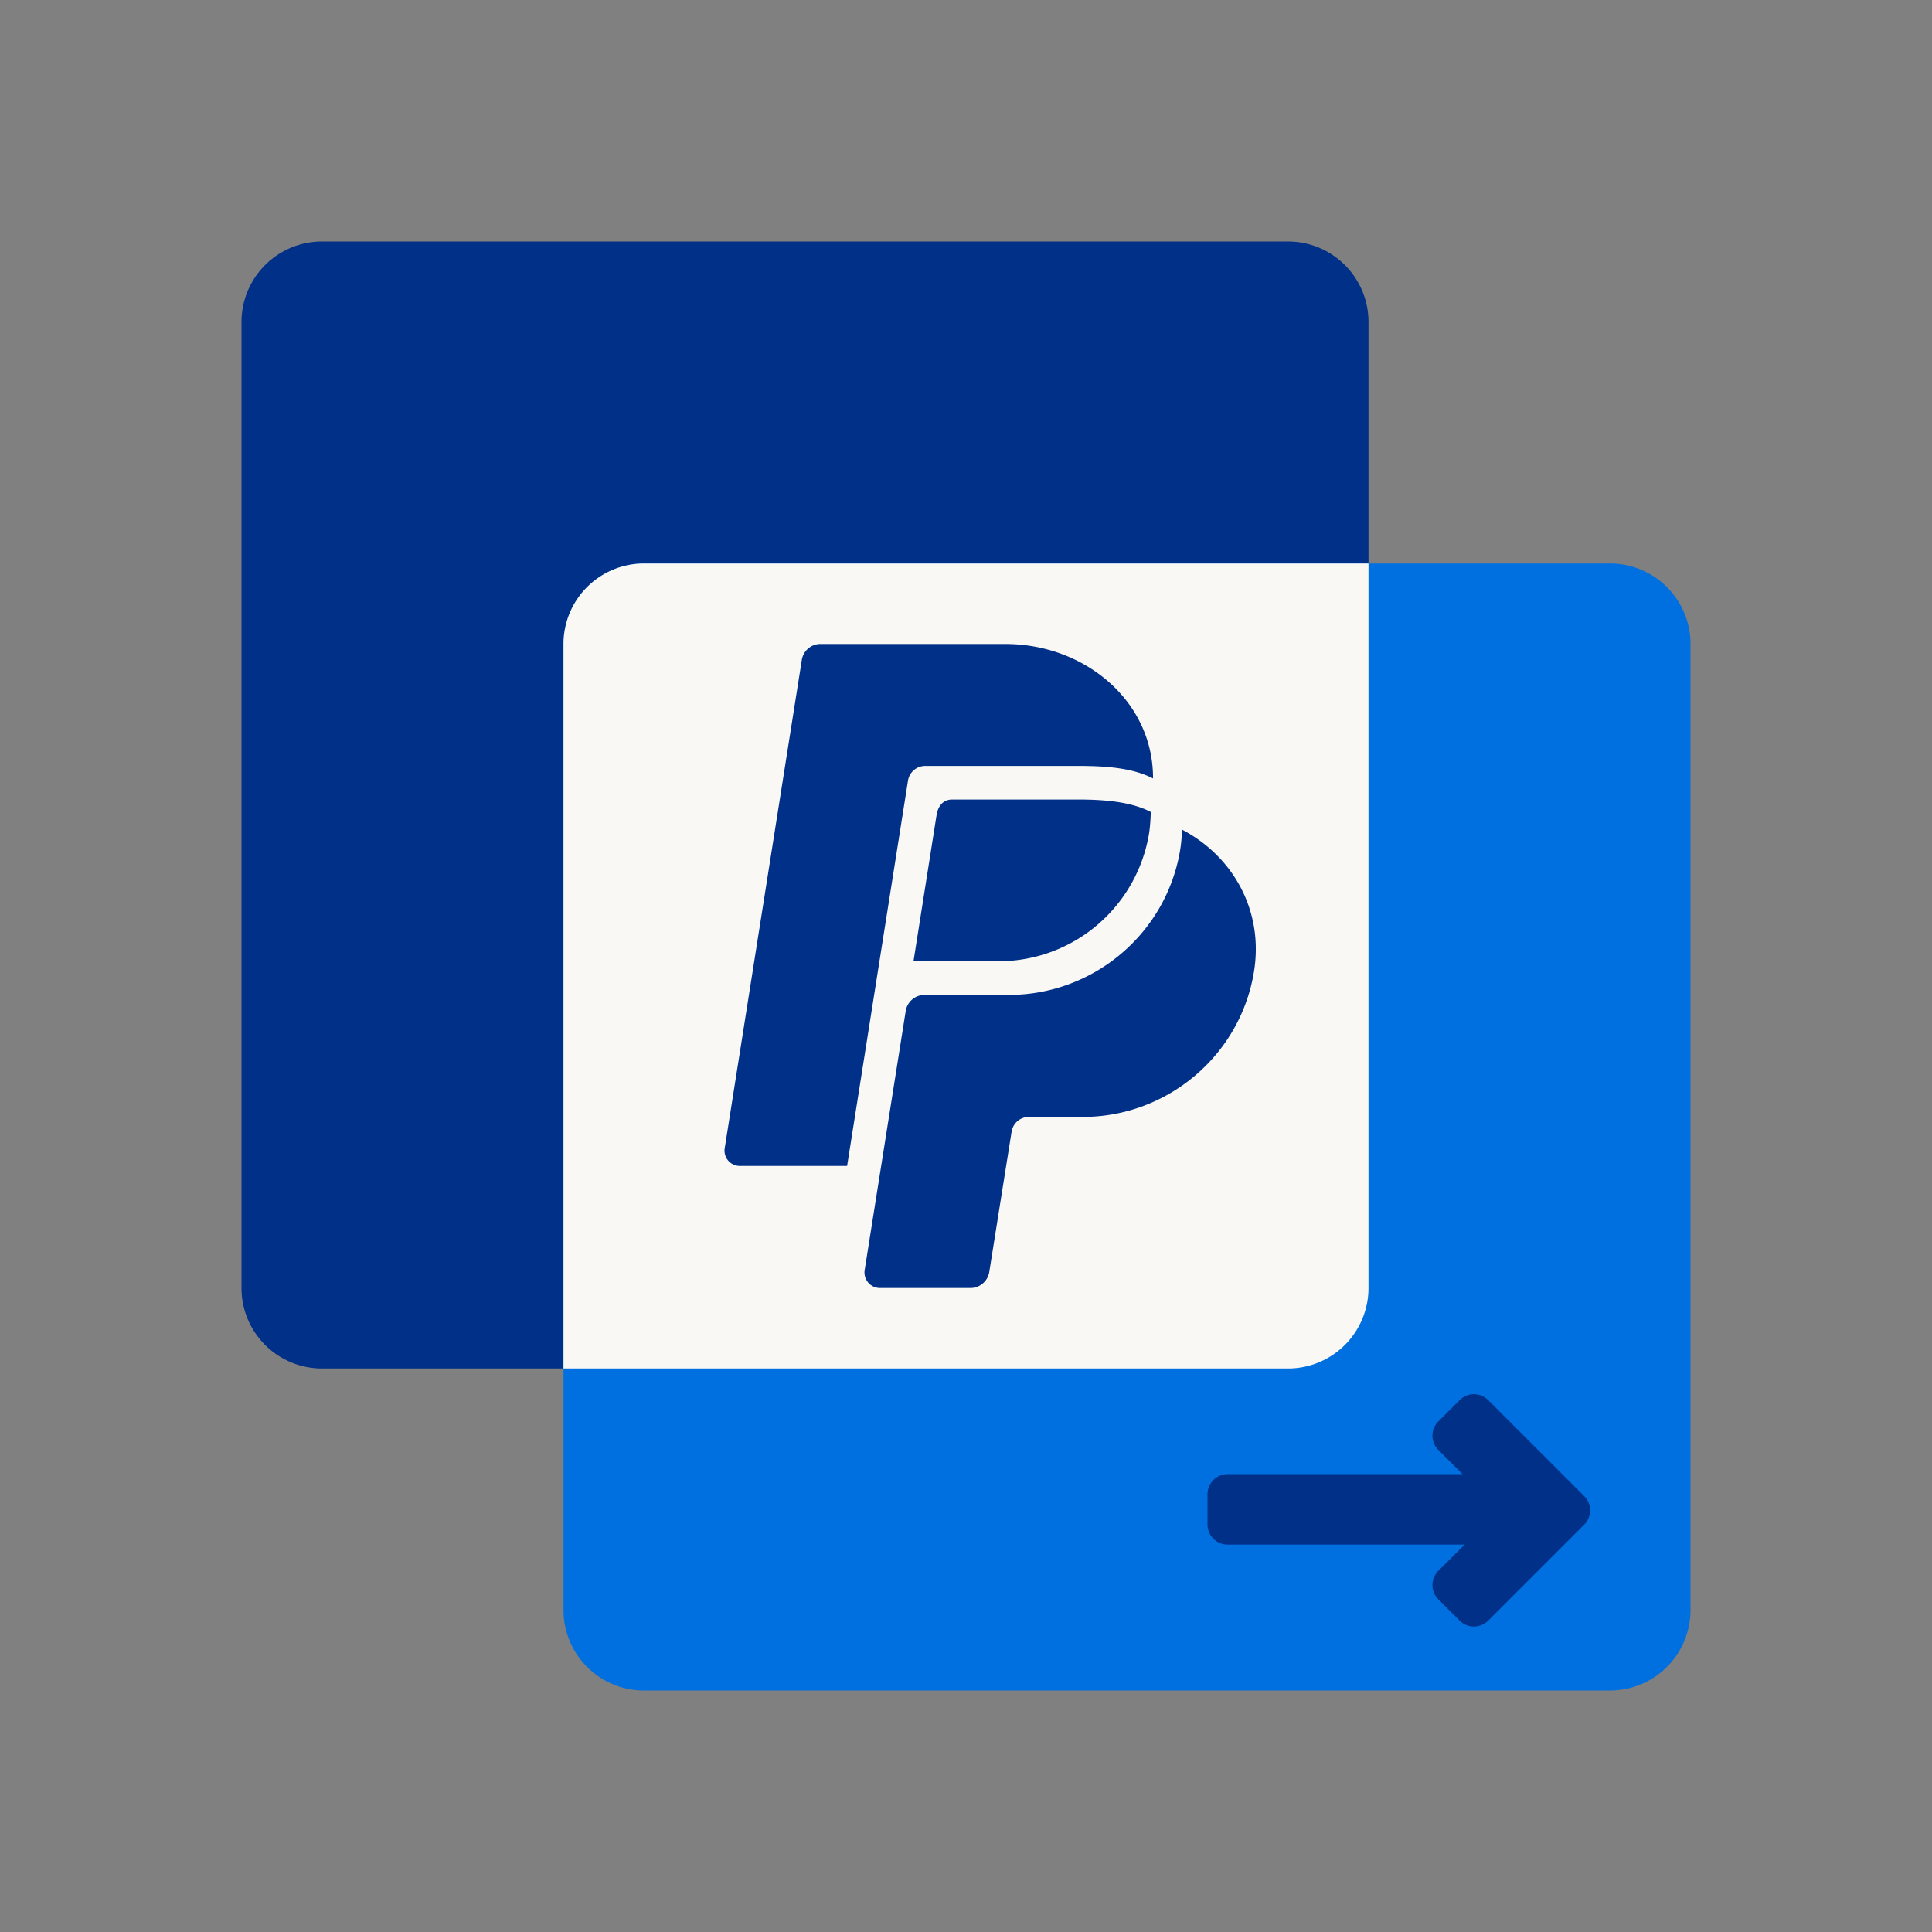
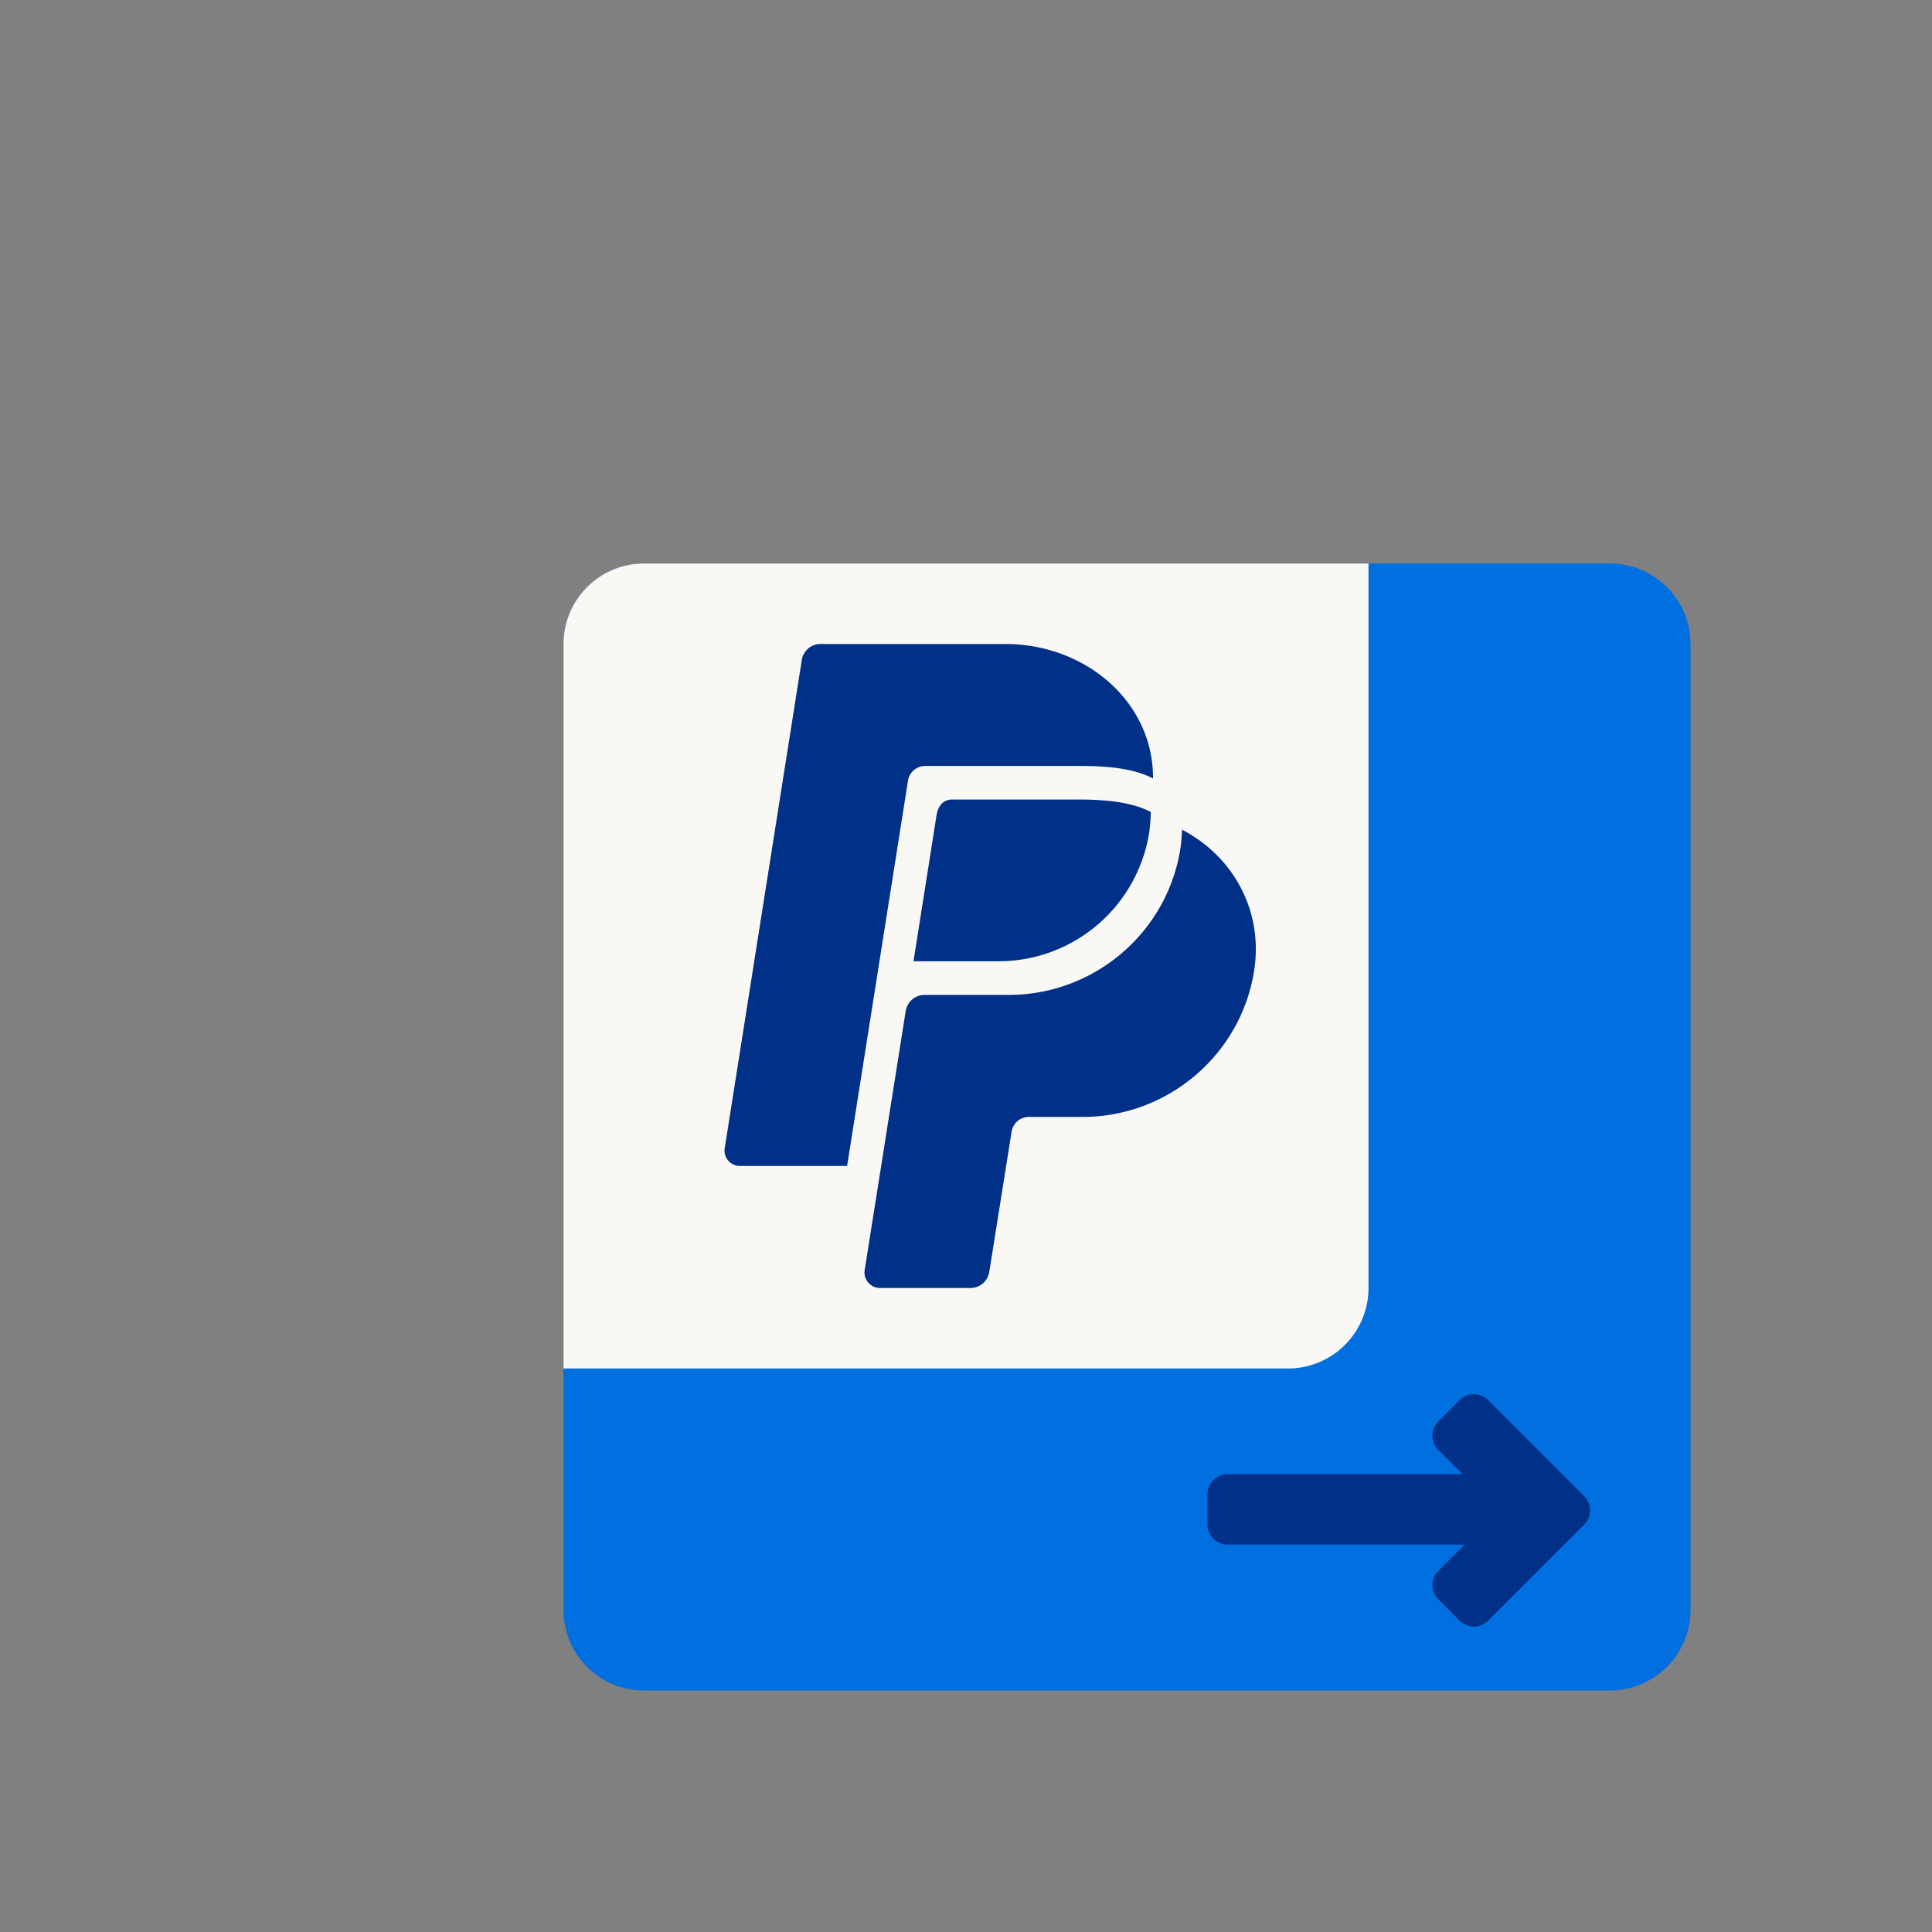
<svg xmlns="http://www.w3.org/2000/svg" width="96" height="96" fill="none">
  <rect width="100%" height="100%" fill="#808080" stroke="none" />
-   <path d="M12 16a4 4 0 0 1 4-4h48a4 4 0 0 1 4 4v48a4 4 0 0 1-4 4H16a4 4 0 0 1-4-4V16z" fill="#003087" />
  <path d="M28 32a4 4 0 0 1 4-4h48a4 4 0 0 1 4 4v48a4 4 0 0 1-4 4H32a4 4 0 0 1-4-4V32z" fill="#0070e0" />
  <path d="M68 28v36a4 4 0 0 1-4 4H28V32a4 4 0 0 1 4-4h36z" fill="#faf8f5" />
  <path d="M72.675 73.25H61a1 1 0 0 0-1 1v1.5a1 1 0 0 0 1 1h11.775l-1.305 1.305a1 1 0 0 0 0 1.414l1.061 1.061a1 1 0 0 0 1.414 0l4.773-4.773a1 1 0 0 0 0-1.414l-4.773-4.773a1 1 0 0 0-1.414 0l-1.061 1.061a1 1 0 0 0 0 1.414l1.205 1.205zM45.391 47.765l1.147-7.267c.063-.385.278-.77.778-.77h6.41c1.219.011 2.503.121 3.454.618-.005.334-.03.667-.073.998a7.59 7.59 0 0 1-2.557 4.595 7.57 7.57 0 0 1-4.928 1.825h-4.231zm13.343-6.542a8.19 8.19 0 0 1-.082.944c-.655 4.182-4.291 7.269-8.517 7.269h-4.192a.95.95 0 0 0-.939.803l-2.039 12.869c-.017.11-.011.223.02.33s.084.207.156.292.163.153.264.2a.77.77 0 0 0 .323.071h4.49a.95.95 0 0 0 .936-.785l1.111-6.979a.87.87 0 0 1 .864-.738H53.8c4.226 0 7.862-3.087 8.517-7.268.464-2.969-1.029-5.67-3.583-7.007zm-13.618-2.427a.87.87 0 0 1 .864-.737h7.595c1.382 0 2.698.095 3.719.623.013-3.853-3.409-6.703-7.381-6.682h-9.188a.94.94 0 0 0-.885.802L36.016 57.02a.76.76 0 0 0 .007.336.75.75 0 0 0 .15.3.76.76 0 0 0 .592.28h5.327l3.025-19.14z" fill="#003087" />
</svg>